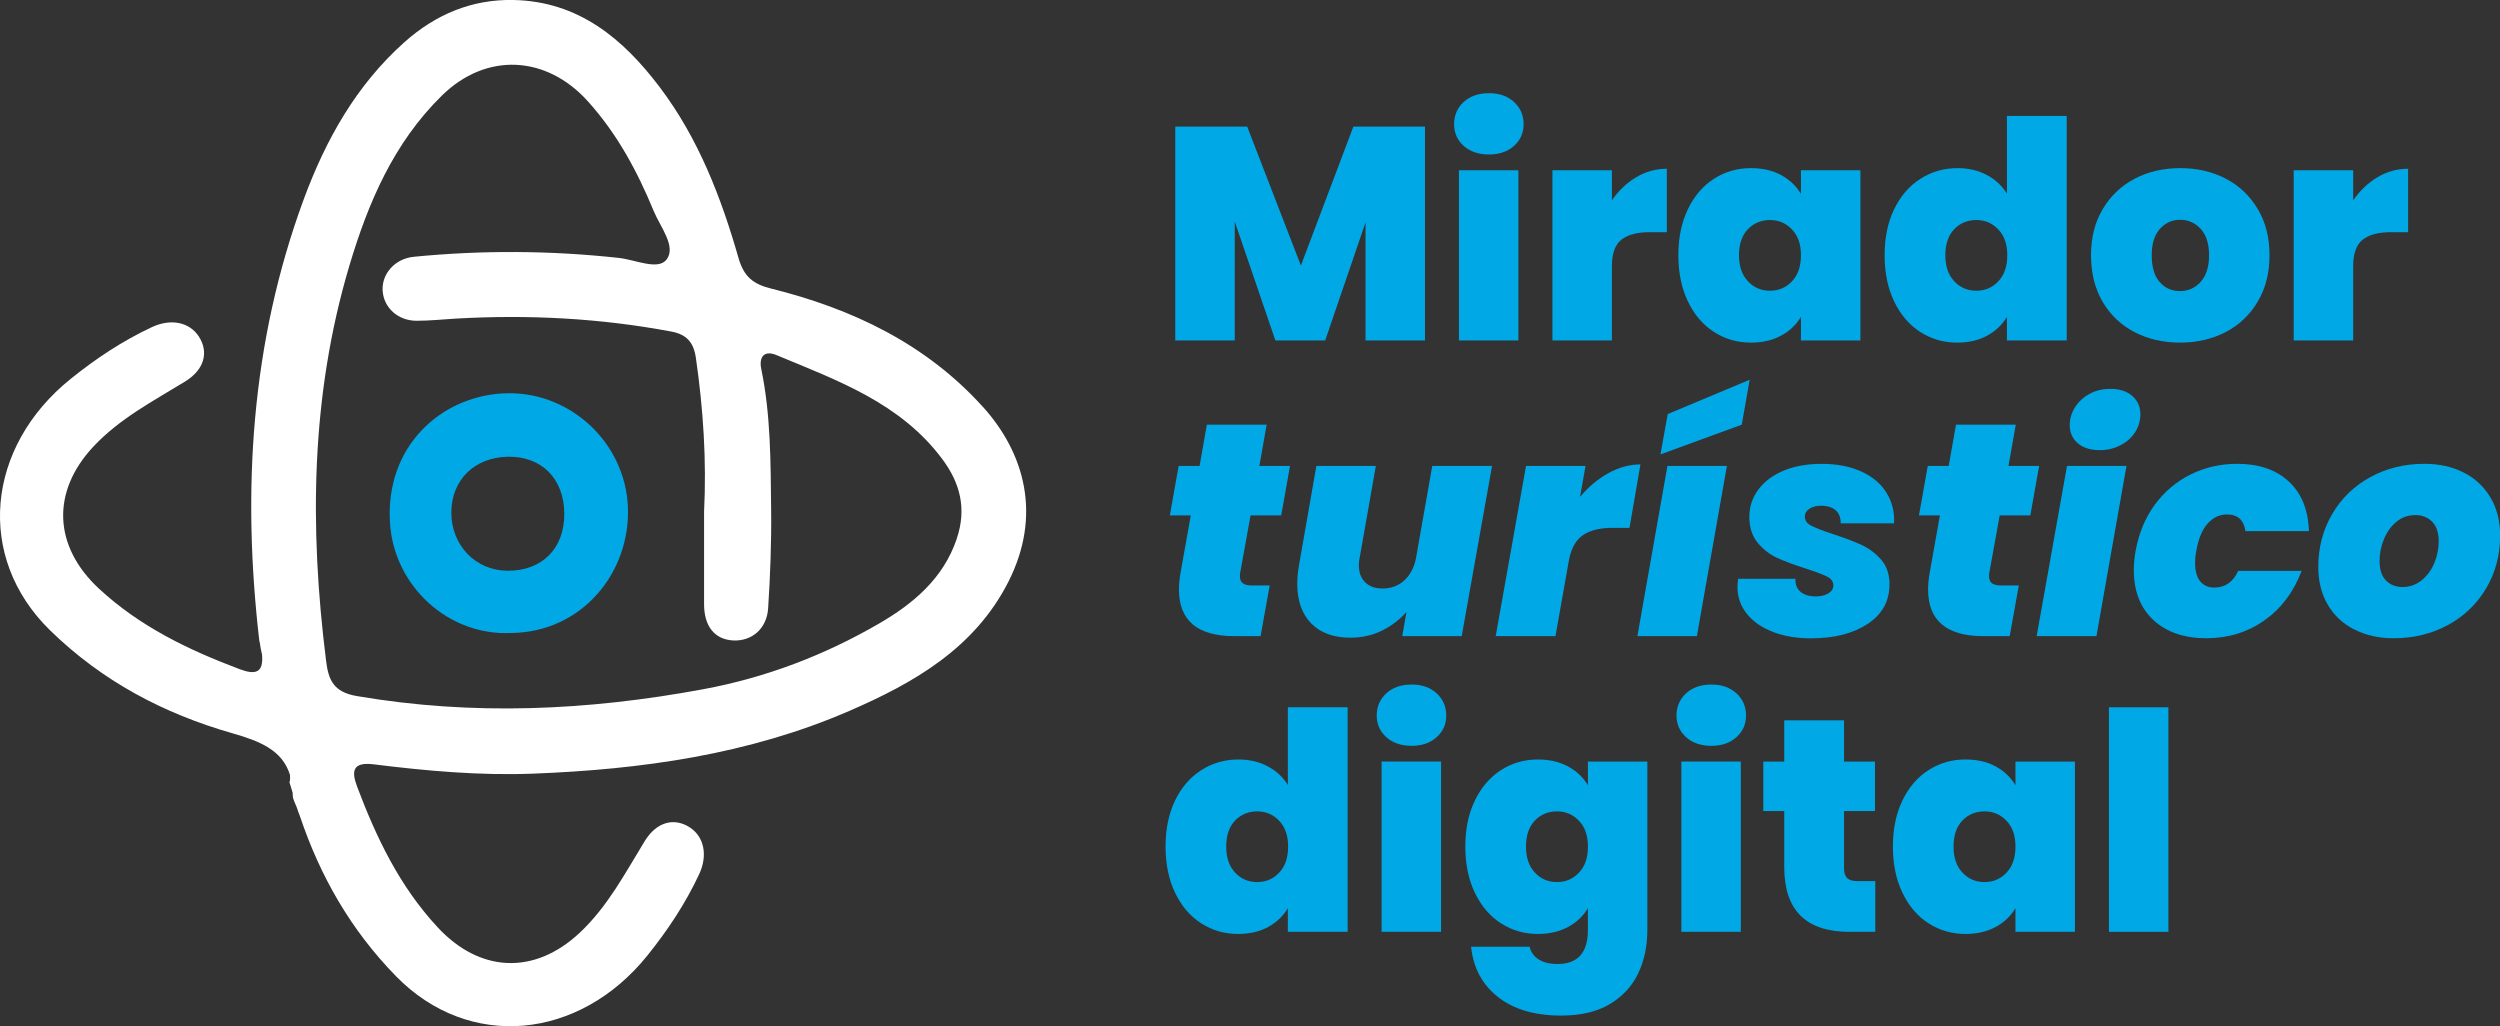
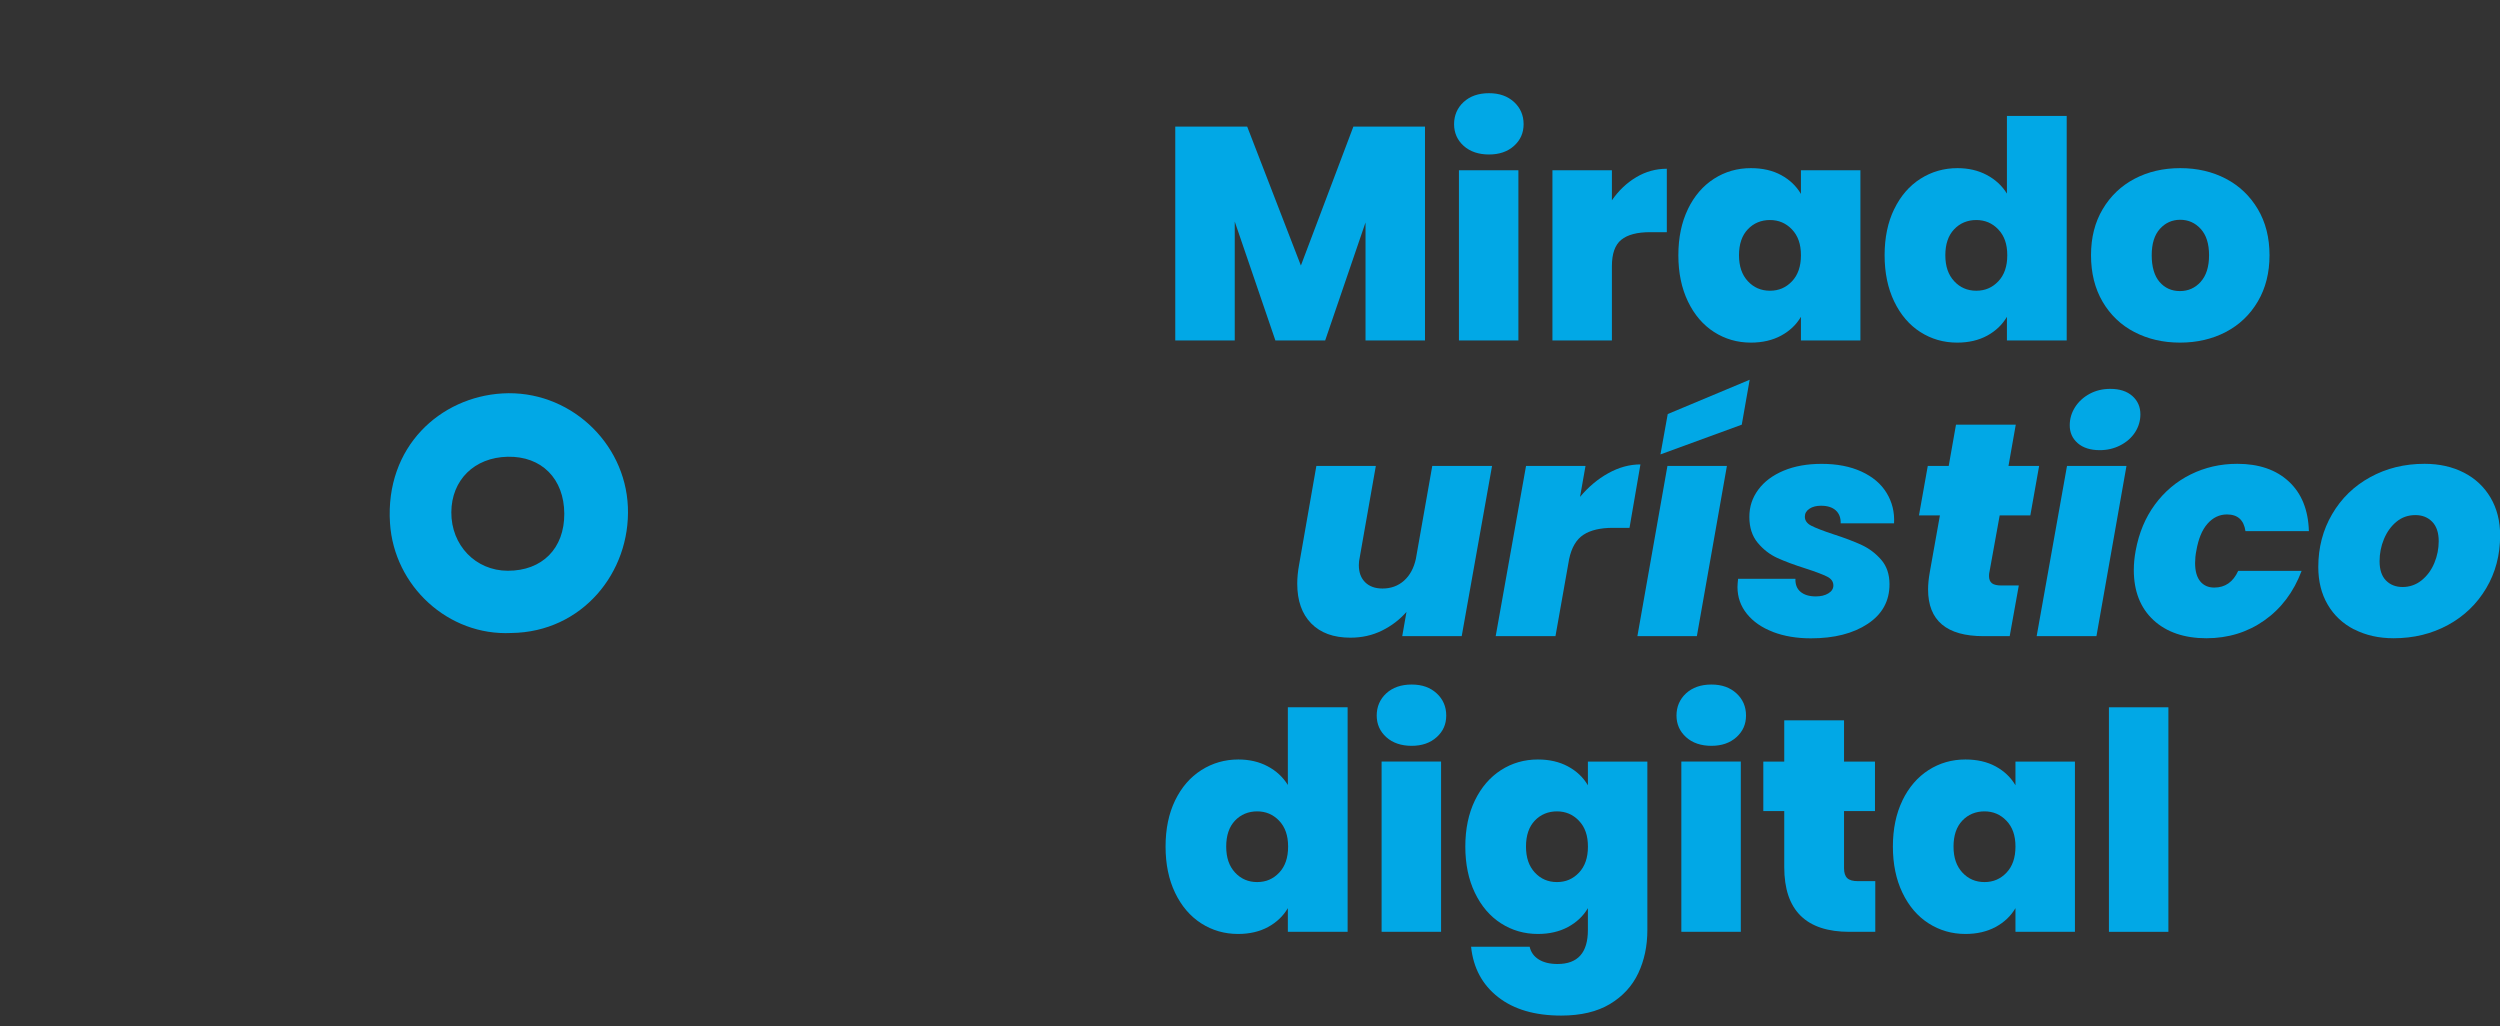
<svg xmlns="http://www.w3.org/2000/svg" id="Capa_1" data-name="Capa 1" viewBox="0 0 576.74 236.77">
  <rect x="0" y="0" width="576.74" height="236.77" fill="#333333" stroke="none" />
  <defs>
    <style>
      .cls-1 {
        fill: #fff;
      }

      .cls-2 {
        fill: #01a8e6;
      }
    </style>
  </defs>
  <path class="cls-2" d="M144.85,116.93c-.63-15.05-13.73-27.06-28.94-26.17-14.34,.84-27.08,12.28-25.94,29.93,.94,14.54,13.46,26.04,27.97,25.34,16.38-.19,27.54-14.01,26.91-29.1Zm-27.72,14.74c-7.4-.02-13.05-5.87-13.01-13.49,.04-7.45,5.31-12.65,13-12.81,7.82-.16,13.01,5.05,13.06,13.12,.04,8.02-5.08,13.2-13.04,13.18Z" />
-   <path class="cls-1" d="M226.74,93.86c-13.15-14.57-30.15-22.64-48.89-27.3-4.03-1-6.23-2.69-7.46-6.98-4.01-14-9.22-27.56-18.11-39.36C143.75,8.9,133.44,.3,118.43,0c-9.58-.19-17.93,3.32-25.13,9.73-11.16,9.96-18.2,22.59-23.26,36.33-12.18,33.1-14.24,67.25-10.2,101.93,.02,0,.05-.02,.05,0,.16,1.21,.36,2.19,.56,3.02,.38,4.25-1.53,4.73-5.17,3.36-11.82-4.45-23.02-9.82-32.46-18.58-10.45-9.7-11.08-22.29-1.27-32.77,6.05-6.46,13.75-10.47,21.14-15,4.47-2.74,5.49-6.75,3.22-10.33-2.16-3.4-6.49-4.26-10.83-2.24-6.78,3.16-12.98,7.29-18.76,11.94-19.55,15.72-22.02,41.15-4.8,57.99,12,11.74,26.24,19.25,42.06,23.77,6.33,1.81,11.56,3.89,13.32,9.62,0,.29,.02,.57,.02,.87,0,.31-.06,.59-.14,.84,.26,.78,.5,1.58,.73,2.4,0,.18,.02,.34,.02,.52,0,1.17,.83,2.31,1.15,3.5,.01,.05,.03,.11,.05,.16,.17,.44,.33,.89,.5,1.33,4.62,13.74,11.71,26.17,22.14,36.83,16.84,17.22,42.27,14.75,57.99-4.8,4.65-5.78,8.78-11.98,11.94-18.76,2.02-4.33,1.16-8.67-2.24-10.83-3.57-2.27-7.59-1.24-10.33,3.22-4.53,7.39-8.54,15.09-15,21.14-10.48,9.82-23.07,9.19-32.77-1.27-8.76-9.43-14.13-20.64-18.58-32.46-1.43-3.78-.86-5.71,3.86-5.13,12.15,1.51,24.33,2.61,36.61,2.15,25.13-.96,49.85-4.41,73.07-14.47,14.84-6.43,28.92-14.42,36.73-29.84,7.74-15.3,3.75-29.63-5.92-40.34Zm-6.02,30.44c-3.12,9.23-10.13,15.03-17.94,19.56-12.6,7.3-26.03,12.45-40.59,15.15-26.61,4.93-53.09,6.15-79.87,1.57-5.45-.93-6.55-3.78-7.09-8.11-3.86-30.73-3.56-61.23,5.37-91.18,4.34-14.55,10.21-28.31,21.34-39.24,10.21-10.02,24.06-9.34,33.67,1.31,6.78,7.52,11.42,16.16,15.21,25.35,1.52,3.68,5.24,8.15,2.96,11.16-1.95,2.57-7.23,.04-11.02-.37-15.76-1.72-31.53-1.81-47.3-.26-4.35,.43-7.4,3.92-7.19,7.77,.22,3.94,3.51,6.99,7.84,6.99,3.01,0,6.02-.32,9.03-.5,16.71-.96,33.32-.1,49.79,3,3.44,.65,5.08,2.46,5.6,6,1.71,11.79,2.49,23.64,1.9,35.53,0,7.09,.02,14.18,0,21.28-.02,5.13,2.4,8.21,6.7,8.44,4.28,.22,7.78-2.67,8.08-7.44,.49-7.6,.78-15.24,.69-22.85-.13-10.81-.06-21.65-2.28-32.34-.56-2.69,.6-4.41,3.51-3.2,14.06,5.85,28.56,11.02,38.21,23.93,4.2,5.61,5.71,11.55,3.37,18.45Z" />
  <g>
    <path class="cls-2" d="M328.74,29.2v49.35h-13.72v-27.23l-9.31,27.23h-11.48l-9.38-27.44v27.44h-13.72V29.2h16.59l12.39,32.06,12.11-32.06h16.52Z" />
    <path class="cls-2" d="M337.66,33.65c-1.47-1.33-2.21-3-2.21-5.01s.74-3.76,2.21-5.11c1.47-1.35,3.42-2.03,5.84-2.03s4.3,.68,5.78,2.03c1.47,1.35,2.21,3.06,2.21,5.11s-.74,3.68-2.21,5.01c-1.47,1.33-3.4,1.99-5.78,1.99s-4.38-.67-5.84-1.99Zm12.63,5.63v39.27h-13.72V39.28h13.72Z" />
    <path class="cls-2" d="M377.46,40.89c2.19-1.31,4.55-1.96,7.07-1.96v14.63h-3.85c-2.99,0-5.2,.58-6.65,1.75-1.45,1.17-2.17,3.2-2.17,6.09v17.15h-13.72V39.28h13.72v6.93c1.54-2.24,3.41-4.01,5.6-5.32Z" />
    <path class="cls-2" d="M389.39,48.24c1.47-3.03,3.48-5.37,6.02-7,2.54-1.63,5.38-2.45,8.51-2.45,2.71,0,5.04,.54,7,1.61,1.96,1.07,3.48,2.52,4.55,4.34v-5.46h13.72v39.27h-13.72v-5.46c-1.07,1.82-2.6,3.27-4.58,4.34-1.98,1.07-4.31,1.61-6.96,1.61-3.13,0-5.96-.82-8.51-2.45-2.54-1.63-4.55-3.98-6.02-7.04-1.47-3.06-2.21-6.61-2.21-10.67s.74-7.61,2.21-10.64Zm24.01,4.69c-1.38-1.45-3.07-2.17-5.08-2.17s-3.76,.71-5.11,2.14c-1.35,1.42-2.03,3.42-2.03,5.98s.68,4.52,2.03,5.98c1.35,1.47,3.06,2.21,5.11,2.21s3.7-.72,5.08-2.17c1.38-1.45,2.07-3.45,2.07-6.02s-.69-4.5-2.07-5.95Z" />
    <path class="cls-2" d="M436.99,48.24c1.47-3.03,3.49-5.37,6.05-7,2.57-1.63,5.41-2.45,8.54-2.45,2.52,0,4.77,.52,6.75,1.57,1.98,1.05,3.54,2.48,4.66,4.31V26.75h13.79v51.8h-13.79v-5.46c-1.07,1.82-2.59,3.27-4.55,4.34-1.96,1.07-4.27,1.61-6.93,1.61-3.13,0-5.96-.82-8.51-2.45-2.54-1.63-4.55-3.98-6.02-7.04-1.47-3.06-2.21-6.61-2.21-10.67s.74-7.61,2.21-10.64Zm24.01,4.69c-1.38-1.45-3.07-2.17-5.08-2.17s-3.76,.71-5.11,2.14c-1.35,1.42-2.03,3.42-2.03,5.98s.68,4.52,2.03,5.98c1.35,1.47,3.06,2.21,5.11,2.21s3.7-.72,5.08-2.17c1.38-1.45,2.07-3.45,2.07-6.02s-.69-4.5-2.07-5.95Z" />
    <path class="cls-2" d="M492.36,76.59c-3.1-1.63-5.54-3.97-7.31-7-1.77-3.03-2.66-6.6-2.66-10.71s.9-7.61,2.7-10.64c1.8-3.03,4.25-5.37,7.35-7,3.1-1.63,6.62-2.45,10.54-2.45s7.43,.82,10.54,2.45c3.1,1.63,5.55,3.97,7.35,7,1.8,3.03,2.7,6.58,2.7,10.64s-.9,7.62-2.7,10.67c-1.8,3.06-4.26,5.4-7.38,7.04-3.13,1.63-6.65,2.45-10.57,2.45s-7.43-.82-10.54-2.45Zm15.33-11.58c1.28-1.42,1.93-3.46,1.93-6.12s-.64-4.69-1.93-6.09c-1.28-1.4-2.86-2.1-4.72-2.1s-3.43,.7-4.69,2.1c-1.26,1.4-1.89,3.43-1.89,6.09s.61,4.76,1.82,6.16c1.21,1.4,2.78,2.1,4.69,2.1s3.51-.71,4.79-2.13Z" />
-     <path class="cls-2" d="M548.47,40.89c2.19-1.31,4.55-1.96,7.07-1.96v14.63h-3.85c-2.99,0-5.2,.58-6.65,1.75-1.45,1.17-2.17,3.2-2.17,6.09v17.15h-13.72V39.28h13.72v6.93c1.54-2.24,3.41-4.01,5.6-5.32Z" />
-     <path class="cls-2" d="M286.11,132.06c-.05,.23-.07,.51-.07,.84,0,.75,.22,1.29,.67,1.65,.44,.35,1.18,.52,2.21,.52h3.99l-2.1,11.69h-6.02c-8.54,0-12.81-3.59-12.81-10.78,0-1.21,.14-2.59,.42-4.13l2.31-12.95h-4.83l2.03-11.41h4.83l1.68-9.52h13.79l-1.68,9.52h7.07l-2.03,11.41h-7.07l-2.38,13.16Z" />
    <path class="cls-2" d="M344.21,107.49l-7,39.27h-13.72l.98-5.6c-1.54,1.77-3.42,3.21-5.64,4.31s-4.65,1.64-7.31,1.64c-3.87,0-6.88-1.1-9.03-3.29-2.15-2.19-3.22-5.25-3.22-9.17,0-1.35,.14-2.8,.42-4.34l3.99-22.82h13.72l-3.71,21.07c-.14,.61-.21,1.21-.21,1.82,0,1.68,.49,3,1.47,3.96,.98,.96,2.31,1.43,3.99,1.43,1.96,0,3.62-.61,4.97-1.82,1.35-1.21,2.26-2.89,2.73-5.04l3.78-21.42h13.79Z" />
    <path class="cls-2" d="M371.02,109.17c2.43-1.35,4.9-2.03,7.42-2.03l-2.52,14.63h-3.85c-2.89,0-5.16,.54-6.79,1.61-1.63,1.07-2.73,2.94-3.29,5.6l-3.15,17.78h-13.79l7-39.27h13.72l-1.26,7.14c1.91-2.29,4.08-4.11,6.51-5.46Z" />
    <path class="cls-2" d="M398.39,107.49l-6.93,39.27h-13.72l6.93-39.27h13.72Zm3.43-9.52l-18.76,6.86,1.68-9.31,18.9-7.91-1.82,10.36Z" />
    <path class="cls-2" d="M409.02,145.78c-2.57-.98-4.57-2.37-6.02-4.17-1.45-1.8-2.17-3.86-2.17-6.19,0-.42,.05-1.05,.14-1.89h13.23c-.05,1.31,.35,2.31,1.19,3.01,.84,.7,2.01,1.05,3.5,1.05,1.17,0,2.13-.23,2.9-.7,.77-.47,1.16-1.07,1.16-1.82,0-.89-.49-1.58-1.47-2.06-.98-.49-2.61-1.11-4.9-1.85-2.66-.84-4.85-1.66-6.58-2.45-1.73-.79-3.23-1.96-4.51-3.5-1.28-1.54-1.92-3.52-1.92-5.95s.69-4.43,2.06-6.3c1.38-1.87,3.33-3.32,5.85-4.38,2.52-1.05,5.44-1.57,8.75-1.57,3.55,0,6.61,.59,9.2,1.78,2.59,1.19,4.53,2.83,5.81,4.94,1.28,2.1,1.85,4.43,1.71,7h-12.32c.05-1.26-.33-2.25-1.12-2.98-.79-.72-1.94-1.08-3.43-1.08-1.07,0-1.96,.23-2.66,.7-.7,.47-1.05,1.07-1.05,1.82,0,.89,.5,1.59,1.5,2.1,1,.51,2.7,1.17,5.08,1.96,2.61,.84,4.79,1.67,6.54,2.48,1.75,.82,3.25,1.96,4.52,3.43,1.26,1.47,1.89,3.35,1.89,5.63,0,3.88-1.68,6.92-5.04,9.14-3.36,2.22-7.72,3.33-13.09,3.33-3.27,0-6.18-.49-8.75-1.47Z" />
    <path class="cls-2" d="M458.93,132.06c-.05,.23-.07,.51-.07,.84,0,.75,.22,1.29,.67,1.65,.44,.35,1.18,.52,2.21,.52h3.99l-2.1,11.69h-6.02c-8.54,0-12.81-3.59-12.81-10.78,0-1.21,.14-2.59,.42-4.13l2.31-12.95h-4.83l2.03-11.41h4.83l1.68-9.52h13.79l-1.68,9.52h7.07l-2.03,11.41h-7.07l-2.38,13.16Z" />
    <path class="cls-2" d="M490.57,107.49l-6.93,39.27h-13.79l7-39.27h13.72Zm-11.24-5.25c-1.24-1.07-1.85-2.45-1.85-4.13,0-1.49,.41-2.88,1.22-4.17,.82-1.28,1.94-2.31,3.36-3.08,1.42-.77,3.02-1.15,4.79-1.15,2.15,0,3.84,.55,5.08,1.65,1.24,1.1,1.85,2.51,1.85,4.23,0,1.49-.41,2.87-1.22,4.13-.82,1.26-1.95,2.26-3.4,3.01-1.45,.75-3.03,1.12-4.76,1.12-2.15,0-3.84-.54-5.08-1.61Z" />
    <path class="cls-2" d="M497.12,116.41c2.22-3.01,4.97-5.33,8.26-6.96,3.29-1.63,6.87-2.45,10.75-2.45,4.99,0,8.96,1.36,11.9,4.09,2.94,2.73,4.48,6.54,4.62,11.44h-14.63c-.37-2.57-1.8-3.85-4.27-3.85-1.73,0-3.22,.71-4.48,2.13-1.26,1.42-2.12,3.51-2.59,6.27-.19,.93-.28,1.87-.28,2.8,0,1.87,.4,3.28,1.19,4.24,.79,.96,1.87,1.43,3.22,1.43,2.52,0,4.36-1.28,5.53-3.85h14.63c-1.82,4.85-4.68,8.66-8.57,11.41-3.9,2.75-8.37,4.13-13.41,4.13s-9.21-1.4-12.21-4.2c-3.01-2.8-4.52-6.65-4.52-11.55,0-1.4,.14-2.87,.42-4.41,.75-4.11,2.23-7.67,4.45-10.68Z" />
    <path class="cls-2" d="M543.11,145.22c-2.64-1.35-4.68-3.27-6.12-5.74-1.45-2.47-2.17-5.37-2.17-8.68,0-4.48,1.06-8.54,3.19-12.18,2.12-3.64,5.05-6.49,8.79-8.54,3.73-2.05,7.91-3.08,12.53-3.08,3.41,0,6.43,.68,9.07,2.03,2.64,1.35,4.69,3.28,6.16,5.77,1.47,2.5,2.21,5.4,2.21,8.71,0,4.53-1.07,8.6-3.22,12.21-2.15,3.62-5.09,6.44-8.82,8.47-3.73,2.03-7.91,3.05-12.53,3.05-3.41,0-6.43-.68-9.06-2.03Zm15.54-11.34c1.28-1.03,2.26-2.36,2.94-3.99,.68-1.63,1.01-3.31,1.01-5.04,0-1.96-.5-3.45-1.5-4.48-1-1.03-2.3-1.54-3.88-1.54-1.68,0-3.14,.51-4.38,1.54-1.24,1.03-2.19,2.36-2.87,3.99-.68,1.63-1.01,3.34-1.01,5.11,0,1.96,.49,3.44,1.47,4.44,.98,1,2.26,1.51,3.85,1.51s3.09-.51,4.38-1.54Z" />
    <path class="cls-2" d="M271.09,184.66c1.47-3.03,3.49-5.37,6.06-7,2.57-1.63,5.41-2.45,8.54-2.45,2.52,0,4.77,.52,6.75,1.57,1.98,1.05,3.54,2.49,4.66,4.31v-17.92h13.79v51.8h-13.79v-5.46c-1.07,1.82-2.59,3.27-4.55,4.34-1.96,1.07-4.27,1.61-6.93,1.61-3.13,0-5.96-.82-8.51-2.45-2.54-1.63-4.55-3.98-6.02-7.04-1.47-3.06-2.2-6.62-2.2-10.67s.73-7.61,2.2-10.64Zm24.01,4.69c-1.38-1.45-3.07-2.17-5.08-2.17s-3.76,.71-5.11,2.13c-1.35,1.42-2.03,3.42-2.03,5.99s.68,4.51,2.03,5.98c1.35,1.47,3.06,2.21,5.11,2.21s3.7-.72,5.08-2.17c1.38-1.45,2.06-3.45,2.06-6.02s-.69-4.5-2.06-5.95Z" />
    <path class="cls-2" d="M319.81,170.06c-1.47-1.33-2.21-3-2.21-5s.74-3.76,2.21-5.11c1.47-1.35,3.42-2.03,5.85-2.03s4.3,.68,5.77,2.03c1.47,1.35,2.21,3.06,2.21,5.11s-.73,3.67-2.21,5c-1.47,1.33-3.39,2-5.77,2s-4.38-.67-5.85-2Zm12.64,5.63v39.27h-13.72v-39.27h13.72Z" />
    <path class="cls-2" d="M361.74,176.82c1.98,1.07,3.51,2.52,4.58,4.34v-5.46h13.72v38.85c0,3.69-.7,7.01-2.1,9.97-1.4,2.96-3.58,5.33-6.54,7.11-2.96,1.77-6.71,2.66-11.24,2.66-6.07,0-10.92-1.42-14.56-4.27-3.64-2.85-5.72-6.72-6.23-11.62h13.51c.28,1.26,.98,2.24,2.1,2.94,1.12,.7,2.57,1.05,4.34,1.05,4.67,0,7-2.61,7-7.84v-5.04c-1.07,1.82-2.6,3.27-4.58,4.34-1.98,1.07-4.31,1.61-6.96,1.61-3.13,0-5.96-.82-8.51-2.45-2.54-1.63-4.55-3.98-6.02-7.04-1.47-3.06-2.21-6.62-2.21-10.67s.74-7.61,2.21-10.64c1.47-3.03,3.48-5.37,6.02-7,2.54-1.63,5.38-2.45,8.51-2.45,2.66,0,4.98,.54,6.96,1.61Zm2.52,12.53c-1.38-1.45-3.07-2.17-5.08-2.17s-3.76,.71-5.11,2.13c-1.35,1.42-2.03,3.42-2.03,5.99s.68,4.51,2.03,5.98c1.35,1.47,3.06,2.21,5.11,2.21s3.7-.72,5.08-2.17c1.38-1.45,2.07-3.45,2.07-6.02s-.69-4.5-2.07-5.95Z" />
    <path class="cls-2" d="M388.97,170.06c-1.47-1.33-2.21-3-2.21-5s.74-3.76,2.21-5.11c1.47-1.35,3.42-2.03,5.84-2.03s4.3,.68,5.78,2.03c1.47,1.35,2.21,3.06,2.21,5.11s-.74,3.67-2.21,5c-1.47,1.33-3.4,2-5.78,2s-4.38-.67-5.84-2Zm12.63,5.63v39.27h-13.72v-39.27h13.72Z" />
    <path class="cls-2" d="M432.62,203.28v11.69h-5.95c-10.03,0-15.05-4.97-15.05-14.91v-12.95h-4.83v-11.41h4.83v-9.52h13.79v9.52h7.14v11.41h-7.14v13.16c0,1.07,.25,1.84,.74,2.31,.49,.47,1.32,.7,2.49,.7h3.99Z" />
    <path class="cls-2" d="M438.88,184.66c1.47-3.03,3.48-5.37,6.02-7,2.54-1.63,5.38-2.45,8.51-2.45,2.71,0,5.04,.54,7,1.61,1.96,1.07,3.48,2.52,4.55,4.34v-5.46h13.72v39.27h-13.72v-5.46c-1.07,1.82-2.6,3.27-4.58,4.34-1.98,1.07-4.31,1.61-6.96,1.61-3.13,0-5.96-.82-8.51-2.45-2.54-1.63-4.55-3.98-6.02-7.04-1.47-3.06-2.21-6.62-2.21-10.67s.74-7.61,2.21-10.64Zm24.01,4.69c-1.38-1.45-3.07-2.17-5.08-2.17s-3.76,.71-5.11,2.13c-1.35,1.42-2.03,3.42-2.03,5.99s.68,4.51,2.03,5.98c1.35,1.47,3.06,2.21,5.11,2.21s3.7-.72,5.08-2.17c1.38-1.45,2.07-3.45,2.07-6.02s-.69-4.5-2.07-5.95Z" />
    <path class="cls-2" d="M500.24,163.17v51.8h-13.72v-51.8h13.72Z" />
  </g>
</svg>